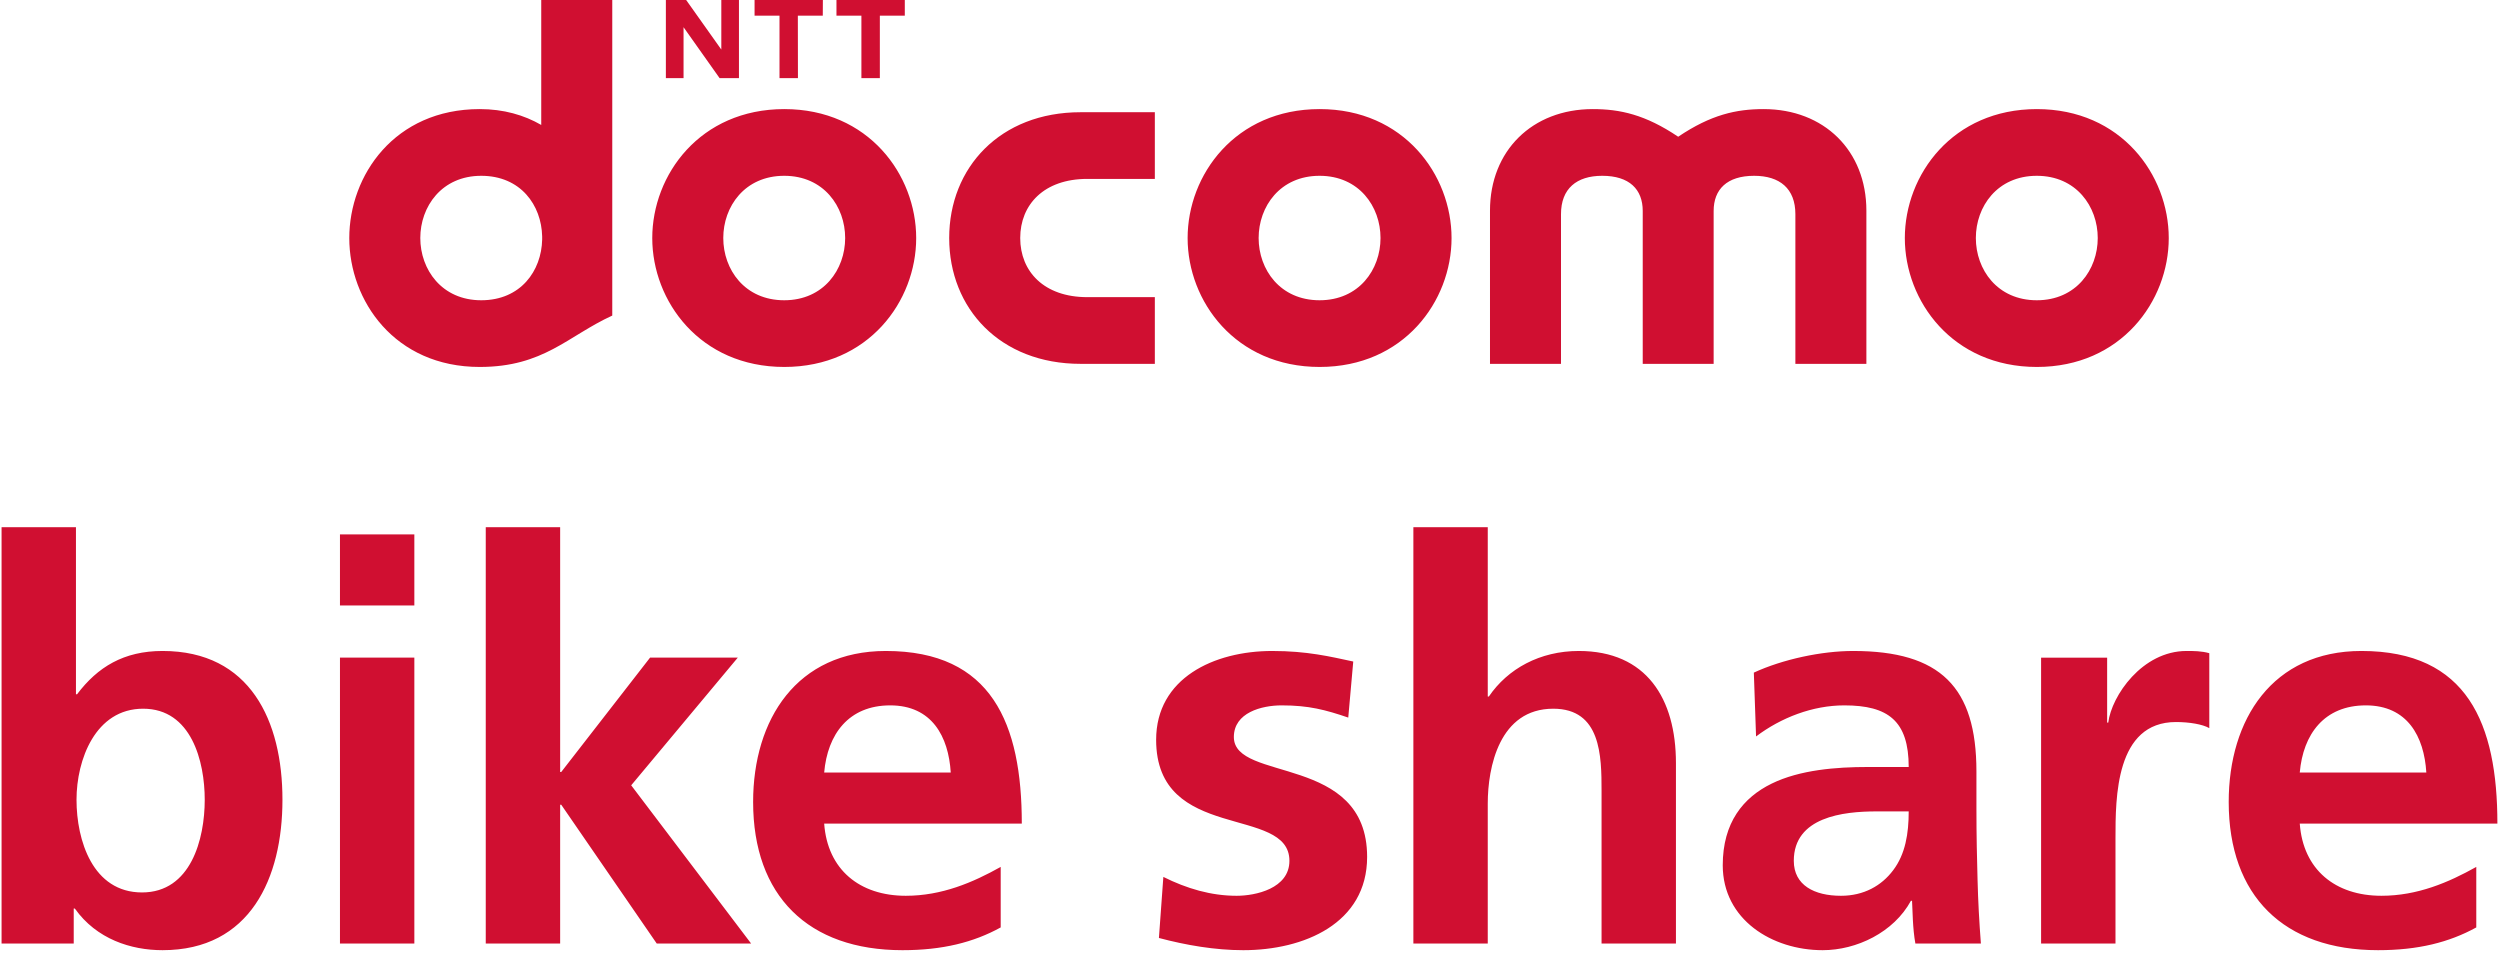
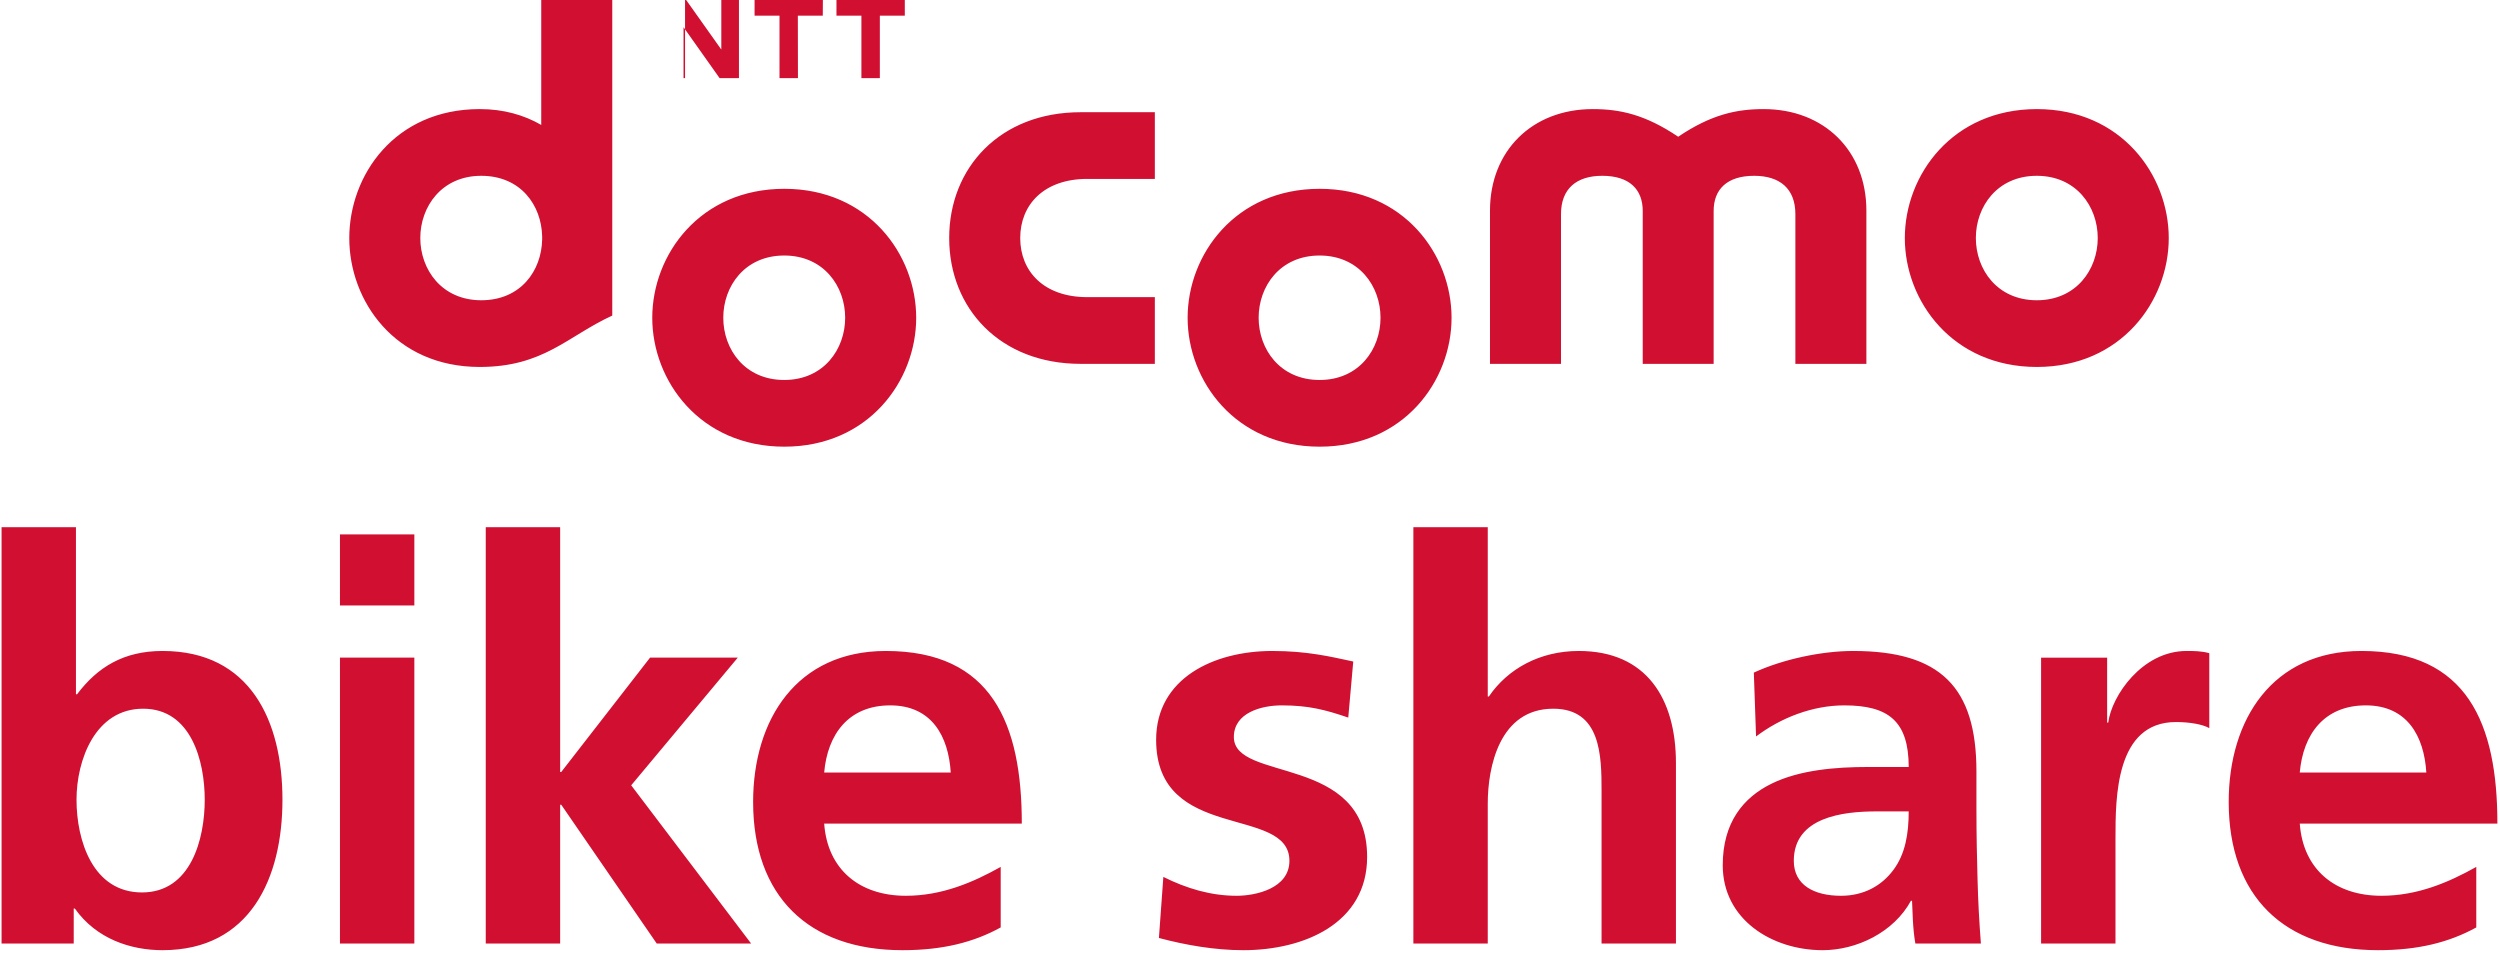
<svg xmlns="http://www.w3.org/2000/svg" viewBox="0 0 404 154">
-   <path d="M.253 85.192h12.021v27.002h.179c3.318-4.396 7.536-6.997 13.815-6.997 14.174 0 19.376 11.303 19.376 24.041 0 12.649-5.202 24.311-19.376 24.311-5.113 0-10.676-1.794-14.174-6.728h-.18v5.651H.253v-67.28m22.696 59.027c7.894 0 10.136-8.612 10.136-14.981 0-6.189-2.152-14.712-9.956-14.712-7.717 0-10.765 8.253-10.765 14.712 0 6.549 2.601 14.981 10.585 14.981zm31.989-46.378V86.358h12.02v11.483h-12.02zm0 54.631v-46.199h12.02v46.199h-12.02zm23.56-67.28H90.52v39.56h.178l14.353-18.479h14.175l-17.225 20.633 19.378 25.566h-15.251l-15.43-22.427h-.178v22.427H78.498v-67.28m83.215 64.679c-4.394 2.421-9.417 3.678-15.877 3.678-15.252 0-24.131-8.791-24.131-23.952 0-13.366 7.086-24.4 21.44-24.4 17.135 0 21.978 11.752 21.978 27.899h-31.936c.54 7.446 5.741 11.662 13.187 11.662 5.832 0 10.855-2.154 15.339-4.665v9.778m-8.072-25.028c-.359-5.831-3.051-10.855-9.777-10.855-6.729 0-10.137 4.665-10.677 10.855h20.454zm64.238-8.881c-3.679-1.256-6.369-1.974-10.766-1.974-3.23 0-7.722 1.167-7.722 5.113 0 7.356 21.537 2.691 21.537 19.377 0 10.766-10.234 15.071-20.013 15.071-4.573 0-9.239-.807-13.634-1.973l.717-9.868c3.767 1.884 7.713 3.05 11.842 3.05 3.05 0 8.53-1.166 8.53-5.651 0-9.062-21.538-2.872-21.538-19.557 0-9.957 9.338-14.353 18.756-14.353 5.651 0 9.329.897 13.098 1.704l-.807 9.061m10.523-30.77h12.02v27.362h.18c3.049-4.486 8.253-7.357 14.531-7.357 10.945 0 15.7 7.714 15.7 18.121v29.154h-12.021v-24.669c0-5.651-.09-13.277-7.804-13.277-8.702 0-10.586 9.42-10.586 15.34v22.606h-12.02v-67.28m55.018 23.503c4.664-2.153 10.945-3.498 16.057-3.498 14.086 0 19.915 5.831 19.915 19.466v5.921c0 4.665.09 8.163.181 11.572.088 3.499.267 6.729.539 10.316h-10.586c-.451-2.421-.451-5.471-.539-6.907h-.18c-2.78 5.114-8.791 7.984-14.263 7.984-8.163 0-16.148-4.933-16.148-13.725 0-6.908 3.319-10.945 7.895-13.187 4.574-2.243 10.495-2.691 15.52-2.691h6.637c0-7.446-3.319-9.958-10.407-9.958-5.111 0-10.224 1.974-14.262 5.024l-.359-10.317m14.086 36.063c3.675 0 6.547-1.615 8.43-4.126 1.973-2.602 2.512-5.922 2.512-9.511h-5.203c-5.382 0-13.366.898-13.366 7.986 0 3.946 3.319 5.651 7.627 5.651zm32.334-38.485h10.675v10.496h.179c.538-4.305 5.472-11.572 12.65-11.572 1.166 0 2.422 0 3.679.359v12.11c-1.077-.627-3.231-.986-5.384-.986-9.776 0-9.776 12.199-9.776 18.838v16.954H329.84v-46.199m70.328 43.598c-4.394 2.421-9.417 3.678-15.877 3.678-15.252 0-24.132-8.791-24.132-23.952 0-13.366 7.087-24.4 21.441-24.4 17.135 0 21.978 11.752 21.978 27.899h-31.936c.54 7.446 5.741 11.662 13.187 11.662 5.831 0 10.855-2.154 15.339-4.665v9.778m-8.073-25.028c-.358-5.831-3.05-10.855-9.776-10.855-6.73 0-10.137 4.665-10.677 10.855h20.453zM153.39 38.466c0 11.388 8.229 20.332 21.23 20.332h12.002V48.02h-10.92c-6.984 0-10.835-4.142-10.835-9.554 0-5.41 3.851-9.555 10.835-9.555h10.92V18.135H174.62c-13.001 0-21.23 8.941-21.23 20.331M284.997 17.63c-4.395 0-8.493.888-13.801 4.467-5.311-3.579-9.407-4.467-13.803-4.467-9.777 0-16.611 6.724-16.611 16.408v24.76h11.475V34.612c0-4.138 2.524-6.203 6.666-6.203 4.379 0 6.542 2.184 6.542 5.682v24.707h11.46V34.091c0-3.498 2.162-5.682 6.544-5.682 4.141 0 6.664 2.065 6.664 6.203v24.186h11.474v-24.76c0-9.684-6.831-16.408-16.61-16.408m44.148 30.892c-6.389 0-9.848-4.979-9.848-10.057 0-5.079 3.459-10.056 9.848-10.056 6.389 0 9.85 4.977 9.85 10.056 0 5.078-3.461 10.057-9.85 10.057m.012-30.892c-13.629 0-21.336 10.625-21.336 20.844 0 10.189 7.707 20.826 21.336 20.826 13.607 0 21.313-10.637 21.313-20.826 0-10.219-7.706-20.844-21.313-20.844M67.92 38.465c0-5.079 3.46-10.056 9.849-10.056 6.388 0 9.733 4.765 9.845 9.794v.522c-.112 5.028-3.457 9.797-9.845 9.797-6.389 0-9.849-4.979-9.849-10.057M87.465-.253v20.445c-2.773-1.606-6.097-2.562-9.941-2.562-13.763 0-21.08 10.714-21.08 20.844 0 10.101 7.317 20.826 21.08 20.826 10.341 0 14.203-4.994 21.418-8.303V-.253H87.465m45.514.004l-.017 2.779h-4.03l.016 10.098h-2.981V2.53h-4.029V-.249h11.041m13.237 0V2.53h-4.033v10.098h-2.98V2.53h-4.03V-.249h11.043m-35.512-.004l5.861 8.262V-.247h2.85v12.876l-3.126-.001-5.828-8.233v8.234h-2.856V-.253h3.099m16.026 48.775c-6.391 0-9.849-4.979-9.849-10.057 0-5.079 3.458-10.056 9.849-10.056 6.389 0 9.849 4.977 9.849 10.056 0 5.078-3.46 10.057-9.849 10.057m.012-30.892c-13.629 0-21.336 10.625-21.336 20.844 0 10.189 7.707 20.826 21.336 20.826 13.606 0 21.314-10.637 21.314-20.826 0-10.219-7.708-20.844-21.314-20.844m86.5 30.892c-6.388 0-9.847-4.979-9.847-10.057 0-5.079 3.459-10.056 9.847-10.056 6.391 0 9.85 4.977 9.85 10.056 0 5.078-3.459 10.057-9.85 10.057m.014-30.892c-13.632 0-21.336 10.625-21.336 20.844 0 10.189 7.704 20.826 21.336 20.826 13.606 0 21.315-10.637 21.315-20.826 0-10.219-7.709-20.844-21.315-20.844" fill="#d00f31" />
+   <path d="M.253 85.192h12.021v27.002h.179c3.318-4.396 7.536-6.997 13.815-6.997 14.174 0 19.376 11.303 19.376 24.041 0 12.649-5.202 24.311-19.376 24.311-5.113 0-10.676-1.794-14.174-6.728h-.18v5.651H.253v-67.28m22.696 59.027c7.894 0 10.136-8.612 10.136-14.981 0-6.189-2.152-14.712-9.956-14.712-7.717 0-10.765 8.253-10.765 14.712 0 6.549 2.601 14.981 10.585 14.981zm31.989-46.378V86.358h12.02v11.483h-12.02zm0 54.631v-46.199h12.02v46.199h-12.02zm23.56-67.28H90.52v39.56h.178l14.353-18.479h14.175l-17.225 20.633 19.378 25.566h-15.251l-15.43-22.427h-.178v22.427H78.498v-67.28m83.215 64.679c-4.394 2.421-9.417 3.678-15.877 3.678-15.252 0-24.131-8.791-24.131-23.952 0-13.366 7.086-24.4 21.44-24.4 17.135 0 21.978 11.752 21.978 27.899h-31.936c.54 7.446 5.741 11.662 13.187 11.662 5.832 0 10.855-2.154 15.339-4.665v9.778m-8.072-25.028c-.359-5.831-3.051-10.855-9.777-10.855-6.729 0-10.137 4.665-10.677 10.855h20.454zm64.238-8.881c-3.679-1.256-6.369-1.974-10.766-1.974-3.23 0-7.722 1.167-7.722 5.113 0 7.356 21.537 2.691 21.537 19.377 0 10.766-10.234 15.071-20.013 15.071-4.573 0-9.239-.807-13.634-1.973l.717-9.868c3.767 1.884 7.713 3.05 11.842 3.05 3.05 0 8.53-1.166 8.53-5.651 0-9.062-21.538-2.872-21.538-19.557 0-9.957 9.338-14.353 18.756-14.353 5.651 0 9.329.897 13.098 1.704l-.807 9.061m10.523-30.77h12.02v27.362h.18c3.049-4.486 8.253-7.357 14.531-7.357 10.945 0 15.7 7.714 15.7 18.121v29.154h-12.021v-24.669c0-5.651-.09-13.277-7.804-13.277-8.702 0-10.586 9.42-10.586 15.34v22.606h-12.02v-67.28m55.018 23.503c4.664-2.153 10.945-3.498 16.057-3.498 14.086 0 19.915 5.831 19.915 19.466v5.921c0 4.665.09 8.163.181 11.572.088 3.499.267 6.729.539 10.316h-10.586c-.451-2.421-.451-5.471-.539-6.907h-.18c-2.78 5.114-8.791 7.984-14.263 7.984-8.163 0-16.148-4.933-16.148-13.725 0-6.908 3.319-10.945 7.895-13.187 4.574-2.243 10.495-2.691 15.52-2.691h6.637c0-7.446-3.319-9.958-10.407-9.958-5.111 0-10.224 1.974-14.262 5.024l-.359-10.317m14.086 36.063c3.675 0 6.547-1.615 8.43-4.126 1.973-2.602 2.512-5.922 2.512-9.511h-5.203c-5.382 0-13.366.898-13.366 7.986 0 3.946 3.319 5.651 7.627 5.651zm32.334-38.485h10.675v10.496h.179c.538-4.305 5.472-11.572 12.65-11.572 1.166 0 2.422 0 3.679.359v12.11c-1.077-.627-3.231-.986-5.384-.986-9.776 0-9.776 12.199-9.776 18.838v16.954H329.84v-46.199m70.328 43.598c-4.394 2.421-9.417 3.678-15.877 3.678-15.252 0-24.132-8.791-24.132-23.952 0-13.366 7.087-24.4 21.441-24.4 17.135 0 21.978 11.752 21.978 27.899h-31.936c.54 7.446 5.741 11.662 13.187 11.662 5.831 0 10.855-2.154 15.339-4.665v9.778m-8.073-25.028c-.358-5.831-3.05-10.855-9.776-10.855-6.73 0-10.137 4.665-10.677 10.855h20.453zM153.39 38.466c0 11.388 8.229 20.332 21.23 20.332h12.002V48.02h-10.92c-6.984 0-10.835-4.142-10.835-9.554 0-5.41 3.851-9.555 10.835-9.555h10.92V18.135H174.62c-13.001 0-21.23 8.941-21.23 20.331M284.997 17.63c-4.395 0-8.493.888-13.801 4.467-5.311-3.579-9.407-4.467-13.803-4.467-9.777 0-16.611 6.724-16.611 16.408v24.76h11.475V34.612c0-4.138 2.524-6.203 6.666-6.203 4.379 0 6.542 2.184 6.542 5.682v24.707h11.46V34.091c0-3.498 2.162-5.682 6.544-5.682 4.141 0 6.664 2.065 6.664 6.203v24.186h11.474v-24.76c0-9.684-6.831-16.408-16.61-16.408m44.148 30.892c-6.389 0-9.848-4.979-9.848-10.057 0-5.079 3.459-10.056 9.848-10.056 6.389 0 9.85 4.977 9.85 10.056 0 5.078-3.461 10.057-9.85 10.057m.012-30.892c-13.629 0-21.336 10.625-21.336 20.844 0 10.189 7.707 20.826 21.336 20.826 13.607 0 21.313-10.637 21.313-20.826 0-10.219-7.706-20.844-21.313-20.844M67.92 38.465c0-5.079 3.46-10.056 9.849-10.056 6.388 0 9.733 4.765 9.845 9.794v.522c-.112 5.028-3.457 9.797-9.845 9.797-6.389 0-9.849-4.979-9.849-10.057M87.465-.253v20.445c-2.773-1.606-6.097-2.562-9.941-2.562-13.763 0-21.08 10.714-21.08 20.844 0 10.101 7.317 20.826 21.08 20.826 10.341 0 14.203-4.994 21.418-8.303V-.253H87.465m45.514.004l-.017 2.779h-4.03l.016 10.098h-2.981V2.53h-4.029V-.249h11.041m13.237 0V2.53h-4.033v10.098h-2.98V2.53h-4.03V-.249h11.043m-35.512-.004l5.861 8.262V-.247h2.85v12.876l-3.126-.001-5.828-8.233v8.234h-2.856h3.099m16.026 48.775c-6.391 0-9.849-4.979-9.849-10.057 0-5.079 3.458-10.056 9.849-10.056 6.389 0 9.849 4.977 9.849 10.056 0 5.078-3.46 10.057-9.849 10.057m.012-30.892c-13.629 0-21.336 10.625-21.336 20.844 0 10.189 7.707 20.826 21.336 20.826 13.606 0 21.314-10.637 21.314-20.826 0-10.219-7.708-20.844-21.314-20.844m86.5 30.892c-6.388 0-9.847-4.979-9.847-10.057 0-5.079 3.459-10.056 9.847-10.056 6.391 0 9.85 4.977 9.85 10.056 0 5.078-3.459 10.057-9.85 10.057m.014-30.892c-13.632 0-21.336 10.625-21.336 20.844 0 10.189 7.704 20.826 21.336 20.826 13.606 0 21.315-10.637 21.315-20.826 0-10.219-7.709-20.844-21.315-20.844" fill="#d00f31" />
</svg>